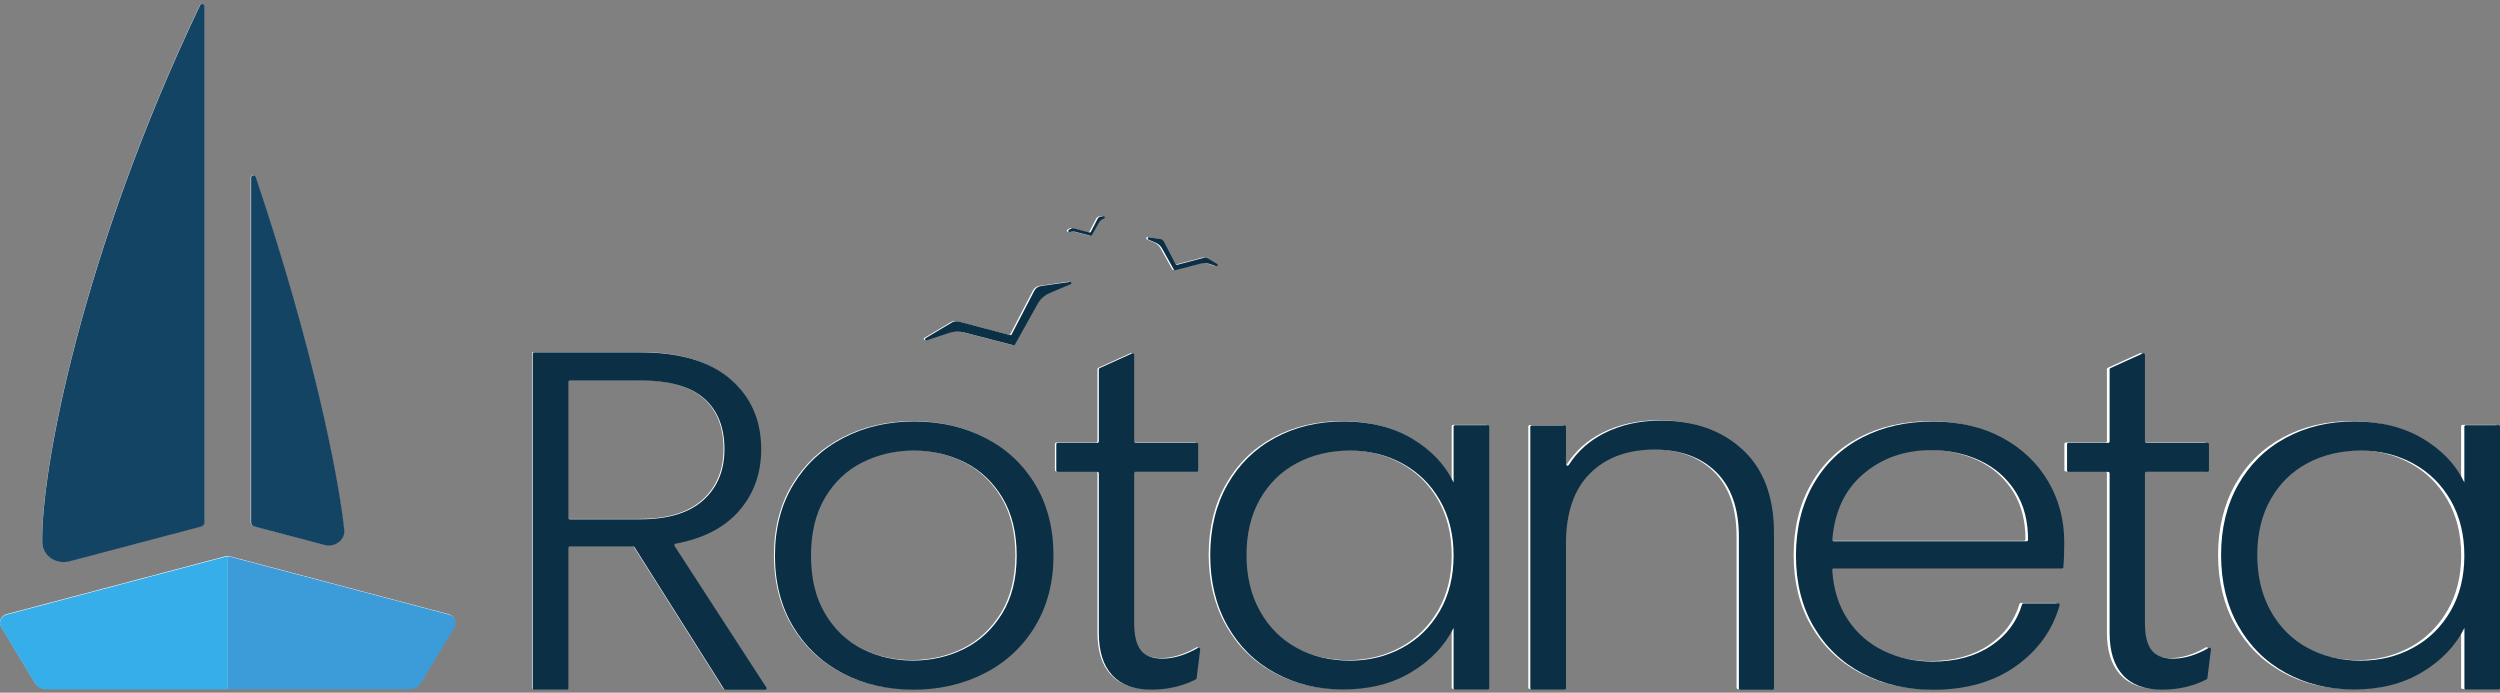
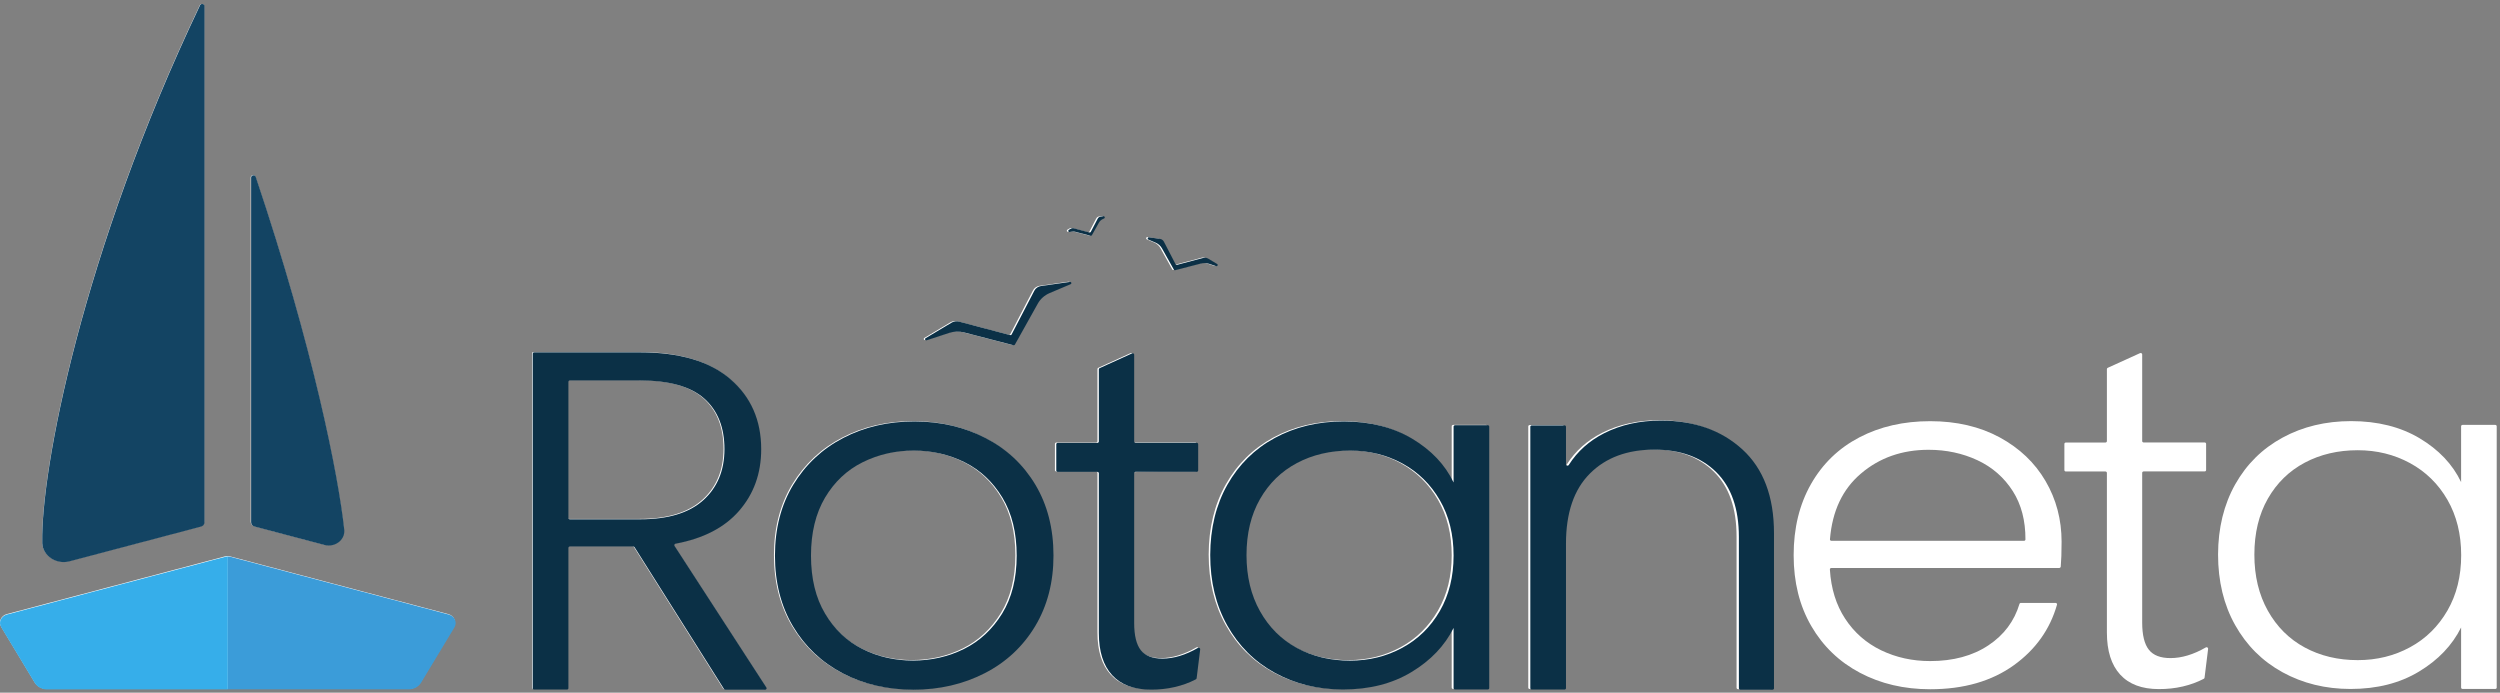
<svg xmlns="http://www.w3.org/2000/svg" width="231" height="64" viewBox="0 0 231 64" fill="none">
  <rect x="0" y="0" width="231" height="64" fill="#808080" stroke="none" />
  <path d="M66.811 63.612L58.56 50.523C58.539 50.483 58.489 50.456 58.439 50.456H52.583C52.504 50.456 52.446 50.517 52.446 50.584V63.538C52.446 63.612 52.382 63.666 52.31 63.666H49.292C49.214 63.666 49.156 63.605 49.156 63.538V32.658C49.156 32.584 49.221 32.531 49.292 32.531H59.041C62.711 32.531 65.499 33.356 67.398 35C69.298 36.643 70.244 38.803 70.244 41.474C70.244 43.708 69.563 45.606 68.194 47.176C66.861 48.705 64.911 49.718 62.338 50.202C62.245 50.222 62.194 50.322 62.245 50.396L70.724 63.478C70.782 63.565 70.717 63.679 70.602 63.679H66.925C66.882 63.673 66.832 63.652 66.811 63.612ZM52.446 47.82C52.446 47.894 52.511 47.947 52.583 47.947H59.084C61.657 47.947 63.592 47.357 64.897 46.183C66.201 45.009 66.854 43.439 66.854 41.467C66.854 39.441 66.223 37.878 64.969 36.777C63.714 35.677 61.736 35.127 59.041 35.127H52.59C52.511 35.127 52.453 35.187 52.453 35.255V47.82H52.446Z" fill="white" />
  <path d="M77.749 62.156C75.821 61.143 74.294 59.701 73.183 57.836C72.072 55.971 71.513 53.791 71.513 51.295C71.513 48.799 72.079 46.619 73.204 44.754C74.337 42.889 75.871 41.447 77.82 40.434C79.763 39.42 81.949 38.911 84.365 38.911C86.78 38.911 88.966 39.42 90.93 40.434C92.894 41.447 94.428 42.889 95.546 44.754C96.657 46.619 97.216 48.799 97.216 51.295C97.216 53.764 96.65 55.937 95.525 57.816C94.392 59.694 92.844 61.143 90.866 62.156C88.888 63.169 86.694 63.679 84.279 63.679C81.849 63.672 79.677 63.169 77.749 62.156ZM88.974 59.909C90.414 59.191 91.583 58.104 92.479 56.648C93.374 55.193 93.819 53.408 93.819 51.295C93.819 49.182 93.382 47.397 92.5 45.941C91.618 44.486 90.457 43.399 89.016 42.681C87.576 41.963 86.006 41.601 84.307 41.601C82.609 41.601 81.046 41.963 79.598 42.681C78.157 43.399 77.003 44.486 76.136 45.941C75.276 47.397 74.839 49.182 74.839 51.295C74.839 53.408 75.269 55.193 76.136 56.648C76.996 58.104 78.143 59.191 79.569 59.909C80.996 60.627 82.558 60.989 84.25 60.989C85.942 60.989 87.533 60.627 88.974 59.909Z" fill="white" />
-   <path d="M106.205 63.672C104.635 63.672 103.445 63.223 102.628 62.331C101.811 61.438 101.403 60.144 101.403 58.44V43.694C101.403 43.62 101.338 43.566 101.266 43.566H97.611C97.532 43.566 97.475 43.506 97.475 43.439V41.017C97.475 40.943 97.539 40.89 97.611 40.89H101.266C101.345 40.89 101.403 40.829 101.403 40.762V34.1C101.403 34.054 101.431 34.007 101.481 33.986L104.463 32.631C104.556 32.591 104.664 32.651 104.664 32.745V40.756C104.664 40.829 104.728 40.883 104.8 40.883H110.434C110.513 40.883 110.57 40.943 110.57 41.011V43.432C110.57 43.506 110.506 43.56 110.434 43.56H104.8C104.721 43.56 104.664 43.62 104.664 43.687V57.521C104.664 58.681 104.872 59.52 105.28 60.036C105.689 60.553 106.356 60.808 107.273 60.808C108.312 60.808 109.402 60.479 110.542 59.822C110.642 59.761 110.764 59.842 110.757 59.949L110.427 62.619C110.42 62.66 110.398 62.7 110.355 62.72C109.753 63.035 109.108 63.27 108.413 63.431C107.703 63.599 106.965 63.672 106.205 63.672Z" fill="white" />
+   <path d="M106.205 63.672C104.635 63.672 103.445 63.223 102.628 62.331C101.811 61.438 101.403 60.144 101.403 58.44V43.694C101.403 43.62 101.338 43.566 101.266 43.566H97.611C97.532 43.566 97.475 43.506 97.475 43.439V41.017C97.475 40.943 97.539 40.89 97.611 40.89H101.266C101.345 40.89 101.403 40.829 101.403 40.762V34.1C101.403 34.054 101.431 34.007 101.481 33.986L104.463 32.631C104.556 32.591 104.664 32.651 104.664 32.745V40.756C104.664 40.829 104.728 40.883 104.8 40.883H110.434C110.513 40.883 110.57 40.943 110.57 41.011V43.432C110.57 43.506 110.506 43.56 110.434 43.56C104.721 43.56 104.664 43.62 104.664 43.687V57.521C104.664 58.681 104.872 59.52 105.28 60.036C105.689 60.553 106.356 60.808 107.273 60.808C108.312 60.808 109.402 60.479 110.542 59.822C110.642 59.761 110.764 59.842 110.757 59.949L110.427 62.619C110.42 62.66 110.398 62.7 110.355 62.72C109.753 63.035 109.108 63.27 108.413 63.431C107.703 63.599 106.965 63.672 106.205 63.672Z" fill="white" />
  <path d="M113.266 44.754C114.319 42.889 115.774 41.447 117.645 40.434C119.509 39.421 121.623 38.911 123.974 38.911C126.426 38.911 128.533 39.441 130.304 40.494C132.074 41.554 133.357 42.903 134.138 44.546V39.387C134.138 39.314 134.203 39.26 134.275 39.26H137.292C137.371 39.26 137.428 39.32 137.428 39.387V63.532C137.428 63.606 137.364 63.66 137.292 63.66H134.275C134.196 63.66 134.138 63.599 134.138 63.532V57.977C133.321 59.621 132.024 60.983 130.253 62.05C128.483 63.123 126.368 63.66 123.924 63.66C121.602 63.66 119.509 63.143 117.638 62.117C115.767 61.09 114.312 59.634 113.259 57.756C112.205 55.877 111.682 53.704 111.682 51.235C111.689 48.786 112.212 46.619 113.266 44.754ZM132.87 46.183C132.024 44.714 130.87 43.587 129.408 42.789C127.945 41.997 126.34 41.601 124.584 41.601C122.763 41.601 121.129 41.984 119.688 42.748C118.247 43.513 117.108 44.62 116.276 46.076C115.445 47.532 115.029 49.256 115.029 51.255C115.029 53.221 115.445 54.952 116.276 56.434C117.108 57.917 118.247 59.051 119.688 59.829C121.129 60.607 122.763 60.996 124.584 60.996C126.34 60.996 127.953 60.6 129.408 59.809C130.87 59.017 132.017 57.883 132.87 56.414C133.715 54.945 134.138 53.241 134.138 51.302C134.138 49.363 133.715 47.653 132.87 46.183Z" fill="white" />
  <path d="M160.781 41.493C162.724 43.271 163.698 45.847 163.698 49.229V63.552C163.698 63.625 163.634 63.679 163.562 63.679H160.595C160.516 63.679 160.458 63.619 160.458 63.552V49.577C160.458 46.961 159.763 44.968 158.365 43.587C156.968 42.205 155.061 41.514 152.646 41.514C150.165 41.514 148.187 42.245 146.718 43.714C145.241 45.183 144.503 47.343 144.503 50.188V63.538C144.503 63.612 144.438 63.666 144.367 63.666H141.349C141.27 63.666 141.213 63.605 141.213 63.538V39.4C141.213 39.327 141.277 39.273 141.349 39.273H144.367C144.446 39.273 144.503 39.333 144.503 39.4V42.862C144.503 42.996 144.689 43.043 144.761 42.929C145.557 41.675 146.653 40.695 148.029 39.997C149.563 39.219 151.305 38.83 153.255 38.83C156.323 38.83 158.839 39.716 160.781 41.493Z" fill="white" />
  <path d="M190.262 52.483H169.217C169.138 52.483 169.074 52.543 169.081 52.623C169.188 54.388 169.661 55.897 170.486 57.158C171.331 58.453 172.45 59.426 173.826 60.09C175.209 60.754 176.715 61.083 178.342 61.083C180.478 61.083 182.27 60.6 183.732 59.627C185.165 58.675 186.119 57.4 186.599 55.803C186.613 55.75 186.671 55.709 186.735 55.709H189.932C190.025 55.709 190.09 55.79 190.068 55.87C189.423 58.145 188.097 60.01 186.09 61.459C184.033 62.941 181.452 63.686 178.349 63.686C175.933 63.686 173.769 63.176 171.855 62.163C169.941 61.15 168.443 59.708 167.361 57.843C166.278 55.978 165.733 53.797 165.733 51.302C165.733 48.806 166.264 46.619 167.332 44.734C168.4 42.855 169.891 41.413 171.805 40.413C173.718 39.414 175.897 38.917 178.349 38.917C180.793 38.917 182.936 39.421 184.771 40.413C186.606 41.413 188.018 42.755 189.007 44.446C189.996 46.136 190.491 48.008 190.491 50.061C190.491 51.047 190.462 51.812 190.412 52.368C190.398 52.435 190.333 52.483 190.262 52.483ZM185.99 45.391C185.187 44.13 184.097 43.171 182.721 42.527C181.338 41.883 179.833 41.561 178.205 41.561C175.761 41.561 173.668 42.292 171.948 43.761C170.249 45.203 169.296 47.23 169.088 49.833C169.081 49.906 169.145 49.973 169.224 49.973H187.015C187.094 49.973 187.151 49.913 187.151 49.846C187.158 48.108 186.771 46.626 185.99 45.391Z" fill="white" />
  <path d="M199.479 63.672C197.91 63.672 196.72 63.223 195.903 62.331C195.086 61.438 194.677 60.144 194.677 58.44V43.694C194.677 43.62 194.612 43.566 194.541 43.566H190.885C190.806 43.566 190.749 43.506 190.749 43.439V41.017C190.749 40.943 190.814 40.89 190.885 40.89H194.541C194.62 40.89 194.677 40.829 194.677 40.762V34.1C194.677 34.054 194.706 34.007 194.756 33.986L197.738 32.631C197.831 32.591 197.938 32.651 197.938 32.745V40.756C197.938 40.829 198.003 40.883 198.075 40.883H203.708C203.787 40.883 203.845 40.943 203.845 41.011V43.432C203.845 43.506 203.78 43.56 203.708 43.56H198.075C197.996 43.56 197.938 43.62 197.938 43.687V57.521C197.938 58.681 198.146 59.52 198.555 60.036C198.963 60.553 199.63 60.808 200.547 60.808C201.587 60.808 202.683 60.479 203.816 59.822C203.916 59.761 204.038 59.842 204.031 59.949L203.701 62.619C203.694 62.66 203.673 62.7 203.63 62.72C203.028 63.035 202.382 63.27 201.687 63.431C200.97 63.599 200.239 63.672 199.479 63.672Z" fill="white" />
  <path d="M206.533 44.754C207.587 42.889 209.042 41.447 210.913 40.434C212.776 39.421 214.891 38.911 217.242 38.911C219.686 38.911 221.801 39.441 223.571 40.494C225.342 41.554 226.625 42.903 227.406 44.546V39.387C227.406 39.314 227.471 39.26 227.542 39.26H230.56C230.639 39.26 230.696 39.32 230.696 39.387V63.532C230.696 63.606 230.632 63.66 230.56 63.66H227.542C227.463 63.66 227.406 63.599 227.406 63.532V57.977C226.589 59.621 225.292 60.983 223.521 62.05C221.751 63.123 219.636 63.66 217.192 63.66C214.869 63.66 212.776 63.143 210.906 62.117C209.035 61.09 207.58 59.634 206.526 57.756C205.472 55.877 204.949 53.704 204.949 51.235C204.956 48.786 205.487 46.619 206.533 44.754ZM226.144 46.183C225.299 44.714 224.145 43.587 222.682 42.789C221.22 41.997 219.615 41.601 217.858 41.601C216.038 41.601 214.404 41.984 212.963 42.748C211.522 43.513 210.382 44.62 209.551 46.076C208.719 47.532 208.304 49.256 208.304 51.255C208.304 53.221 208.719 54.952 209.551 56.434C210.382 57.917 211.522 59.051 212.963 59.829C214.404 60.607 216.038 60.996 217.858 60.996C219.615 60.996 221.227 60.6 222.682 59.809C224.145 59.017 225.292 57.883 226.144 56.414C226.99 54.945 227.413 53.241 227.413 51.302C227.413 49.363 226.99 47.653 226.144 46.183Z" fill="white" />
  <path d="M93.647 31.82L95.769 28.023C96.005 27.593 96.392 27.258 96.858 27.057L98.793 26.238C98.915 26.185 98.865 26.01 98.729 26.03L96.07 26.406C95.797 26.446 95.561 26.607 95.446 26.835L93.346 30.881C93.324 30.928 93.26 30.955 93.21 30.941L88.493 29.693C88.264 29.633 88.013 29.666 87.812 29.787L85.411 31.223C85.296 31.297 85.382 31.465 85.511 31.418L87.576 30.74C88.02 30.592 88.5 30.579 88.959 30.693L93.511 31.874C93.568 31.887 93.625 31.867 93.647 31.82Z" fill="white" />
  <path d="M108.32 24.896L107.223 22.93C107.094 22.696 106.879 22.501 106.614 22.394L105.969 22.119C105.847 22.065 105.897 21.891 106.033 21.911L107.022 22.052C107.187 22.072 107.323 22.172 107.395 22.307L108.477 24.393C108.499 24.44 108.563 24.467 108.614 24.453L111.051 23.809C111.187 23.776 111.337 23.796 111.459 23.863L112.312 24.373C112.427 24.447 112.341 24.614 112.212 24.567L111.581 24.36C111.33 24.279 111.065 24.272 110.814 24.333L108.456 24.943C108.406 24.963 108.348 24.943 108.32 24.896Z" fill="white" />
  <path d="M100.758 21.71L101.403 20.556C101.489 20.401 101.625 20.281 101.797 20.207L101.876 20.173C101.998 20.12 101.948 19.945 101.811 19.965L101.56 19.999C101.446 20.012 101.345 20.086 101.295 20.18L100.657 21.401C100.636 21.448 100.571 21.475 100.521 21.462L99.088 21.079C98.994 21.052 98.887 21.066 98.801 21.119L98.629 21.22C98.514 21.294 98.6 21.462 98.729 21.415C98.887 21.361 99.066 21.354 99.224 21.401L100.614 21.763C100.679 21.777 100.736 21.757 100.758 21.71Z" fill="white" />
  <path d="M41.415 56.742L21.259 51.409C21.18 51.389 21.101 51.376 21.023 51.376C20.944 51.376 20.865 51.389 20.786 51.409L0.63 56.742C0.093 56.883 -0.166 57.467 0.114 57.923L3.196 63.035C3.426 63.418 3.856 63.652 4.322 63.652H21.023H37.724C38.19 63.652 38.62 63.418 38.849 63.035L41.931 57.923C42.203 57.467 41.953 56.883 41.415 56.742Z" fill="white" />
  <path d="M18.865 0.571V48.229C18.865 48.41 18.736 48.571 18.549 48.618L6.422 51.825C5.203 52.147 3.956 51.335 3.898 50.155C3.898 50.121 3.898 50.087 3.898 50.047C3.798 43.372 7.547 23.394 18.463 0.483C18.549 0.289 18.865 0.356 18.865 0.571Z" fill="white" />
  <path d="M23.166 16.396V48.222C23.166 48.404 23.295 48.565 23.481 48.611L29.932 50.316C30.864 50.564 31.81 49.893 31.767 48.98C31.767 48.954 31.76 48.927 31.76 48.893C31.237 44.003 28.915 32.155 23.589 16.323C23.517 16.108 23.166 16.162 23.166 16.396Z" fill="white" />
  <path d="M66.897 63.663L58.636 50.564C58.614 50.523 58.564 50.496 58.514 50.496H52.657C52.579 50.496 52.521 50.557 52.521 50.624V63.589C52.521 63.663 52.457 63.716 52.385 63.716H49.356C49.277 63.716 49.22 63.656 49.22 63.589V32.684C49.22 32.61 49.284 32.557 49.356 32.557H59.117C62.791 32.557 65.583 33.383 67.485 35.027C69.387 36.672 70.335 38.834 70.335 41.506C70.335 43.742 69.653 45.642 68.282 47.213C66.947 48.744 64.995 49.758 62.418 50.241C62.325 50.261 62.275 50.362 62.325 50.436L70.815 63.528C70.873 63.616 70.808 63.73 70.693 63.73H67.012C66.969 63.723 66.925 63.703 66.897 63.663ZM52.514 47.858C52.514 47.932 52.579 47.985 52.65 47.985H59.16C61.736 47.985 63.674 47.395 64.981 46.22C66.287 45.045 66.94 43.474 66.94 41.5C66.94 39.472 66.308 37.908 65.052 36.807C63.796 35.706 61.815 35.155 59.117 35.155H52.657C52.579 35.155 52.521 35.215 52.521 35.282V47.858H52.514Z" fill="#0B3046" />
  <path d="M77.85 62.205C75.919 61.192 74.39 59.748 73.278 57.882C72.165 56.015 71.606 53.833 71.606 51.336C71.606 48.838 72.172 46.656 73.299 44.789C74.433 42.923 75.969 41.479 77.921 40.465C79.866 39.452 82.055 38.941 84.474 38.941C86.893 38.941 89.082 39.452 91.048 40.465C93.015 41.479 94.55 42.923 95.67 44.789C96.783 46.656 97.342 48.838 97.342 51.336C97.342 53.806 96.775 55.982 95.649 57.861C94.515 59.741 92.964 61.192 90.984 62.205C89.003 63.219 86.806 63.73 84.388 63.73C81.955 63.723 79.78 63.219 77.85 62.205ZM89.089 59.956C90.531 59.238 91.701 58.15 92.598 56.693C93.496 55.236 93.941 53.45 93.941 51.336C93.941 49.221 93.503 47.435 92.62 45.978C91.737 44.521 90.574 43.433 89.132 42.715C87.689 41.996 86.118 41.634 84.416 41.634C82.716 41.634 81.151 41.996 79.701 42.715C78.259 43.433 77.103 44.521 76.235 45.978C75.373 47.435 74.936 49.221 74.936 51.336C74.936 53.45 75.366 55.236 76.235 56.693C77.096 58.15 78.244 59.238 79.672 59.956C81.101 60.675 82.665 61.037 84.359 61.037C86.053 61.037 87.646 60.675 89.089 59.956Z" fill="#0B3046" />
  <path d="M106.341 63.723C104.769 63.723 103.578 63.273 102.76 62.38C101.942 61.487 101.533 60.191 101.533 58.486V43.729C101.533 43.655 101.468 43.601 101.396 43.601H97.736C97.657 43.601 97.6 43.541 97.6 43.474V41.05C97.6 40.976 97.664 40.922 97.736 40.922H101.396C101.475 40.922 101.533 40.862 101.533 40.795V34.128C101.533 34.081 101.561 34.034 101.612 34.013L104.597 32.657C104.691 32.617 104.798 32.677 104.798 32.771V40.788C104.798 40.862 104.863 40.915 104.935 40.915H110.576C110.655 40.915 110.712 40.976 110.712 41.043V43.467C110.712 43.541 110.647 43.594 110.576 43.594H104.935C104.856 43.594 104.798 43.655 104.798 43.722V57.566C104.798 58.728 105.006 59.567 105.415 60.084C105.825 60.601 106.492 60.856 107.411 60.856C108.451 60.856 109.542 60.527 110.683 59.869C110.784 59.809 110.906 59.889 110.899 59.997L110.569 62.669C110.561 62.709 110.54 62.749 110.497 62.77C109.894 63.085 109.248 63.32 108.552 63.481C107.841 63.649 107.102 63.723 106.341 63.723Z" fill="#0B3046" />
  <path d="M113.411 44.789C114.466 42.923 115.923 41.479 117.797 40.465C119.663 39.452 121.78 38.941 124.134 38.941C126.588 38.941 128.698 39.472 130.471 40.526C132.244 41.587 133.529 42.936 134.311 44.581V39.418C134.311 39.344 134.376 39.291 134.447 39.291H137.469C137.548 39.291 137.605 39.351 137.605 39.418V63.582C137.605 63.656 137.541 63.709 137.469 63.709H134.447C134.368 63.709 134.311 63.649 134.311 63.582V58.023C133.493 59.667 132.194 61.031 130.421 62.098C128.648 63.172 126.531 63.709 124.084 63.709C121.758 63.709 119.663 63.192 117.789 62.165C115.916 61.138 114.459 59.681 113.404 57.801C112.349 55.921 111.825 53.746 111.825 51.275C111.832 48.824 112.356 46.656 113.411 44.789ZM133.041 46.219C132.194 44.749 131.038 43.621 129.574 42.822C128.11 42.03 126.502 41.634 124.744 41.634C122.921 41.634 121.285 42.016 119.842 42.782C118.399 43.547 117.258 44.655 116.426 46.112C115.593 47.569 115.177 49.294 115.177 51.295C115.177 53.262 115.593 54.995 116.426 56.478C117.258 57.962 118.399 59.097 119.842 59.876C121.285 60.654 122.921 61.044 124.744 61.044C126.502 61.044 128.117 60.648 129.574 59.855C131.038 59.063 132.187 57.929 133.041 56.458C133.887 54.988 134.311 53.282 134.311 51.342C134.311 49.402 133.895 47.69 133.041 46.219Z" fill="#0B3046" />
  <path d="M160.996 41.526C162.941 43.306 163.917 45.884 163.917 49.267V63.602C163.917 63.676 163.852 63.73 163.78 63.73H160.809C160.73 63.73 160.673 63.669 160.673 63.602V49.617C160.673 46.998 159.977 45.004 158.577 43.621C157.178 42.238 155.268 41.546 152.85 41.546C150.366 41.546 148.386 42.278 146.914 43.749C145.436 45.219 144.697 47.381 144.697 50.228V63.589C144.697 63.662 144.632 63.716 144.56 63.716H141.539C141.46 63.716 141.402 63.656 141.402 63.589V39.431C141.402 39.358 141.467 39.304 141.539 39.304H144.56C144.639 39.304 144.697 39.364 144.697 39.431V42.896C144.697 43.03 144.883 43.077 144.955 42.963C145.752 41.708 146.85 40.727 148.228 40.029C149.764 39.25 151.508 38.861 153.46 38.861C156.532 38.861 159.044 39.747 160.996 41.526Z" fill="#0B3046" />
-   <path d="M190.514 52.524H169.435C169.356 52.524 169.292 52.584 169.299 52.665C169.407 54.431 169.88 55.941 170.706 57.204C171.553 58.499 172.672 59.473 174.05 60.138C175.435 60.802 176.942 61.131 178.572 61.131C180.71 61.131 182.505 60.648 183.969 59.674C185.404 58.721 186.359 57.445 186.84 55.847C186.854 55.794 186.911 55.753 186.976 55.753H190.177C190.27 55.753 190.335 55.834 190.313 55.914C189.667 58.191 188.34 60.057 186.33 61.507C184.27 62.991 181.687 63.736 178.579 63.736C176.16 63.736 173.993 63.226 172.076 62.212C170.16 61.198 168.66 59.755 167.576 57.888C166.493 56.022 165.947 53.84 165.947 51.342C165.947 48.845 166.478 46.656 167.548 44.769C168.617 42.889 170.11 41.446 172.026 40.446C173.942 39.445 176.124 38.948 178.579 38.948C181.026 38.948 183.172 39.452 185.01 40.446C186.847 41.446 188.261 42.789 189.251 44.481C190.242 46.172 190.737 48.046 190.737 50.1C190.737 51.087 190.708 51.853 190.658 52.41C190.643 52.477 190.586 52.524 190.514 52.524ZM186.23 45.427C185.426 44.165 184.335 43.205 182.957 42.56C181.572 41.916 180.065 41.594 178.435 41.594C175.988 41.594 173.892 42.325 172.17 43.796C170.469 45.239 169.514 47.267 169.306 49.872C169.299 49.946 169.364 50.013 169.442 50.013H187.256C187.335 50.013 187.392 49.953 187.392 49.885C187.399 48.146 187.012 46.663 186.23 45.427Z" fill="#0B3046" />
-   <path d="M199.737 63.723C198.165 63.723 196.974 63.273 196.155 62.38C195.337 61.487 194.928 60.191 194.928 58.486V43.729C194.928 43.655 194.864 43.601 194.792 43.601H191.131C191.053 43.601 190.995 43.541 190.995 43.474V41.05C190.995 40.976 191.06 40.922 191.131 40.922H194.792C194.871 40.922 194.928 40.862 194.928 40.795V34.128C194.928 34.081 194.957 34.034 195.007 34.013L197.993 32.657C198.086 32.617 198.194 32.677 198.194 32.771V40.788C198.194 40.862 198.258 40.915 198.33 40.915H203.971C204.05 40.915 204.108 40.976 204.108 41.043V43.467C204.108 43.541 204.043 43.594 203.971 43.594H198.33C198.251 43.594 198.194 43.655 198.194 43.722V57.566C198.194 58.728 198.402 59.567 198.811 60.084C199.22 60.601 199.887 60.856 200.806 60.856C201.847 60.856 202.945 60.527 204.079 59.869C204.179 59.809 204.301 59.889 204.294 59.997L203.964 62.669C203.957 62.709 203.935 62.749 203.892 62.77C203.289 63.085 202.643 63.32 201.947 63.481C201.237 63.649 200.498 63.723 199.737 63.723Z" fill="#0B3046" />
-   <path d="M206.806 44.789C207.862 42.923 209.318 41.479 211.192 40.465C213.058 39.452 215.175 38.941 217.529 38.941C219.976 38.941 222.094 39.472 223.866 40.526C225.639 41.587 226.924 42.936 227.706 44.581V39.418C227.706 39.344 227.771 39.291 227.842 39.291H230.864C230.943 39.291 231 39.351 231 39.418V63.582C231 63.656 230.936 63.709 230.864 63.709H227.85C227.771 63.709 227.713 63.649 227.713 63.582V58.023C226.895 59.667 225.596 61.031 223.823 62.098C222.051 63.172 219.933 63.709 217.486 63.709C215.161 63.709 213.065 63.192 211.192 62.165C209.318 61.138 207.862 59.681 206.806 57.801C205.751 55.921 205.228 53.746 205.228 51.275C205.228 48.824 205.751 46.656 206.806 44.789ZM226.436 46.219C225.589 44.749 224.433 43.621 222.969 42.822C221.505 42.03 219.897 41.634 218.139 41.634C216.316 41.634 214.68 42.016 213.237 42.782C211.795 43.547 210.653 44.655 209.821 46.112C208.988 47.569 208.572 49.294 208.572 51.295C208.572 53.262 208.988 54.995 209.821 56.478C210.653 57.962 211.795 59.097 213.237 59.876C214.68 60.654 216.316 61.044 218.139 61.044C219.897 61.044 221.512 60.648 222.969 59.855C224.433 59.063 225.582 57.929 226.436 56.458C227.283 54.988 227.706 53.282 227.706 51.342C227.706 49.402 227.283 47.69 226.436 46.219Z" fill="#0B3046" />
  <path d="M93.775 31.845L95.899 28.044C96.136 27.615 96.524 27.279 96.99 27.078L98.928 26.259C99.05 26.205 99 26.03 98.863 26.05L96.201 26.426C95.928 26.467 95.691 26.628 95.576 26.856L93.473 30.905C93.452 30.952 93.387 30.979 93.337 30.965L88.615 29.716C88.385 29.656 88.134 29.689 87.933 29.81L85.528 31.247C85.413 31.321 85.5 31.489 85.629 31.442L87.696 30.764C88.141 30.616 88.622 30.602 89.081 30.717L93.638 31.898C93.689 31.912 93.746 31.892 93.775 31.845Z" fill="#0B3046" />
  <path d="M108.466 24.916L107.368 22.949C107.239 22.714 107.024 22.519 106.758 22.412L106.112 22.137C105.99 22.083 106.04 21.908 106.177 21.928L107.167 22.069C107.332 22.09 107.469 22.19 107.54 22.325L108.624 24.413C108.646 24.459 108.71 24.486 108.761 24.473L111.201 23.828C111.337 23.795 111.488 23.815 111.61 23.882L112.464 24.392C112.579 24.466 112.493 24.634 112.363 24.587L111.732 24.379C111.481 24.298 111.215 24.292 110.964 24.352L108.603 24.963C108.545 24.983 108.488 24.963 108.466 24.916Z" fill="#0B3046" />
  <path d="M100.894 21.727L101.54 20.572C101.626 20.418 101.763 20.297 101.935 20.223L102.014 20.189C102.136 20.136 102.086 19.961 101.949 19.981L101.698 20.015C101.583 20.028 101.483 20.102 101.433 20.196L100.794 21.418C100.772 21.465 100.708 21.492 100.657 21.478L99.222 21.096C99.129 21.069 99.021 21.082 98.935 21.136L98.763 21.237C98.648 21.311 98.734 21.478 98.863 21.431C99.021 21.378 99.201 21.371 99.358 21.418L100.751 21.78C100.808 21.794 100.866 21.774 100.894 21.727Z" fill="#0B3046" />
  <path d="M38.906 63.085L41.992 57.969C42.265 57.512 42.014 56.935 41.476 56.787L21.294 51.45C21.215 51.429 21.11 51.417 21.031 51.417V63.696H37.779C38.246 63.696 38.677 63.461 38.906 63.085Z" fill="#3B9CD9" />
  <path d="M20.813 51.45L0.631 56.787C0.093 56.928 -0.166 57.513 0.114 57.969L3.2 63.085C3.43 63.468 3.861 63.703 4.327 63.703H21.05V51.423C20.971 51.423 20.892 51.43 20.813 51.45Z" fill="#36AEEA" />
  <path d="M18.896 0.571V48.267C18.896 48.448 18.767 48.609 18.58 48.656L6.43 51.866C5.21 52.188 3.961 51.376 3.903 50.194C3.903 50.16 3.903 50.127 3.903 50.087C3.803 43.406 7.556 23.412 18.487 0.483C18.573 0.289 18.896 0.356 18.896 0.571Z" fill="#134463" />
  <path d="M23.203 16.409V48.26C23.203 48.442 23.332 48.603 23.519 48.65L29.978 50.355C30.911 50.604 31.859 49.932 31.816 49.019C31.816 48.992 31.808 48.965 31.808 48.932C31.285 44.037 28.959 32.18 23.627 16.335C23.555 16.12 23.203 16.174 23.203 16.409Z" fill="#134463" />
</svg>